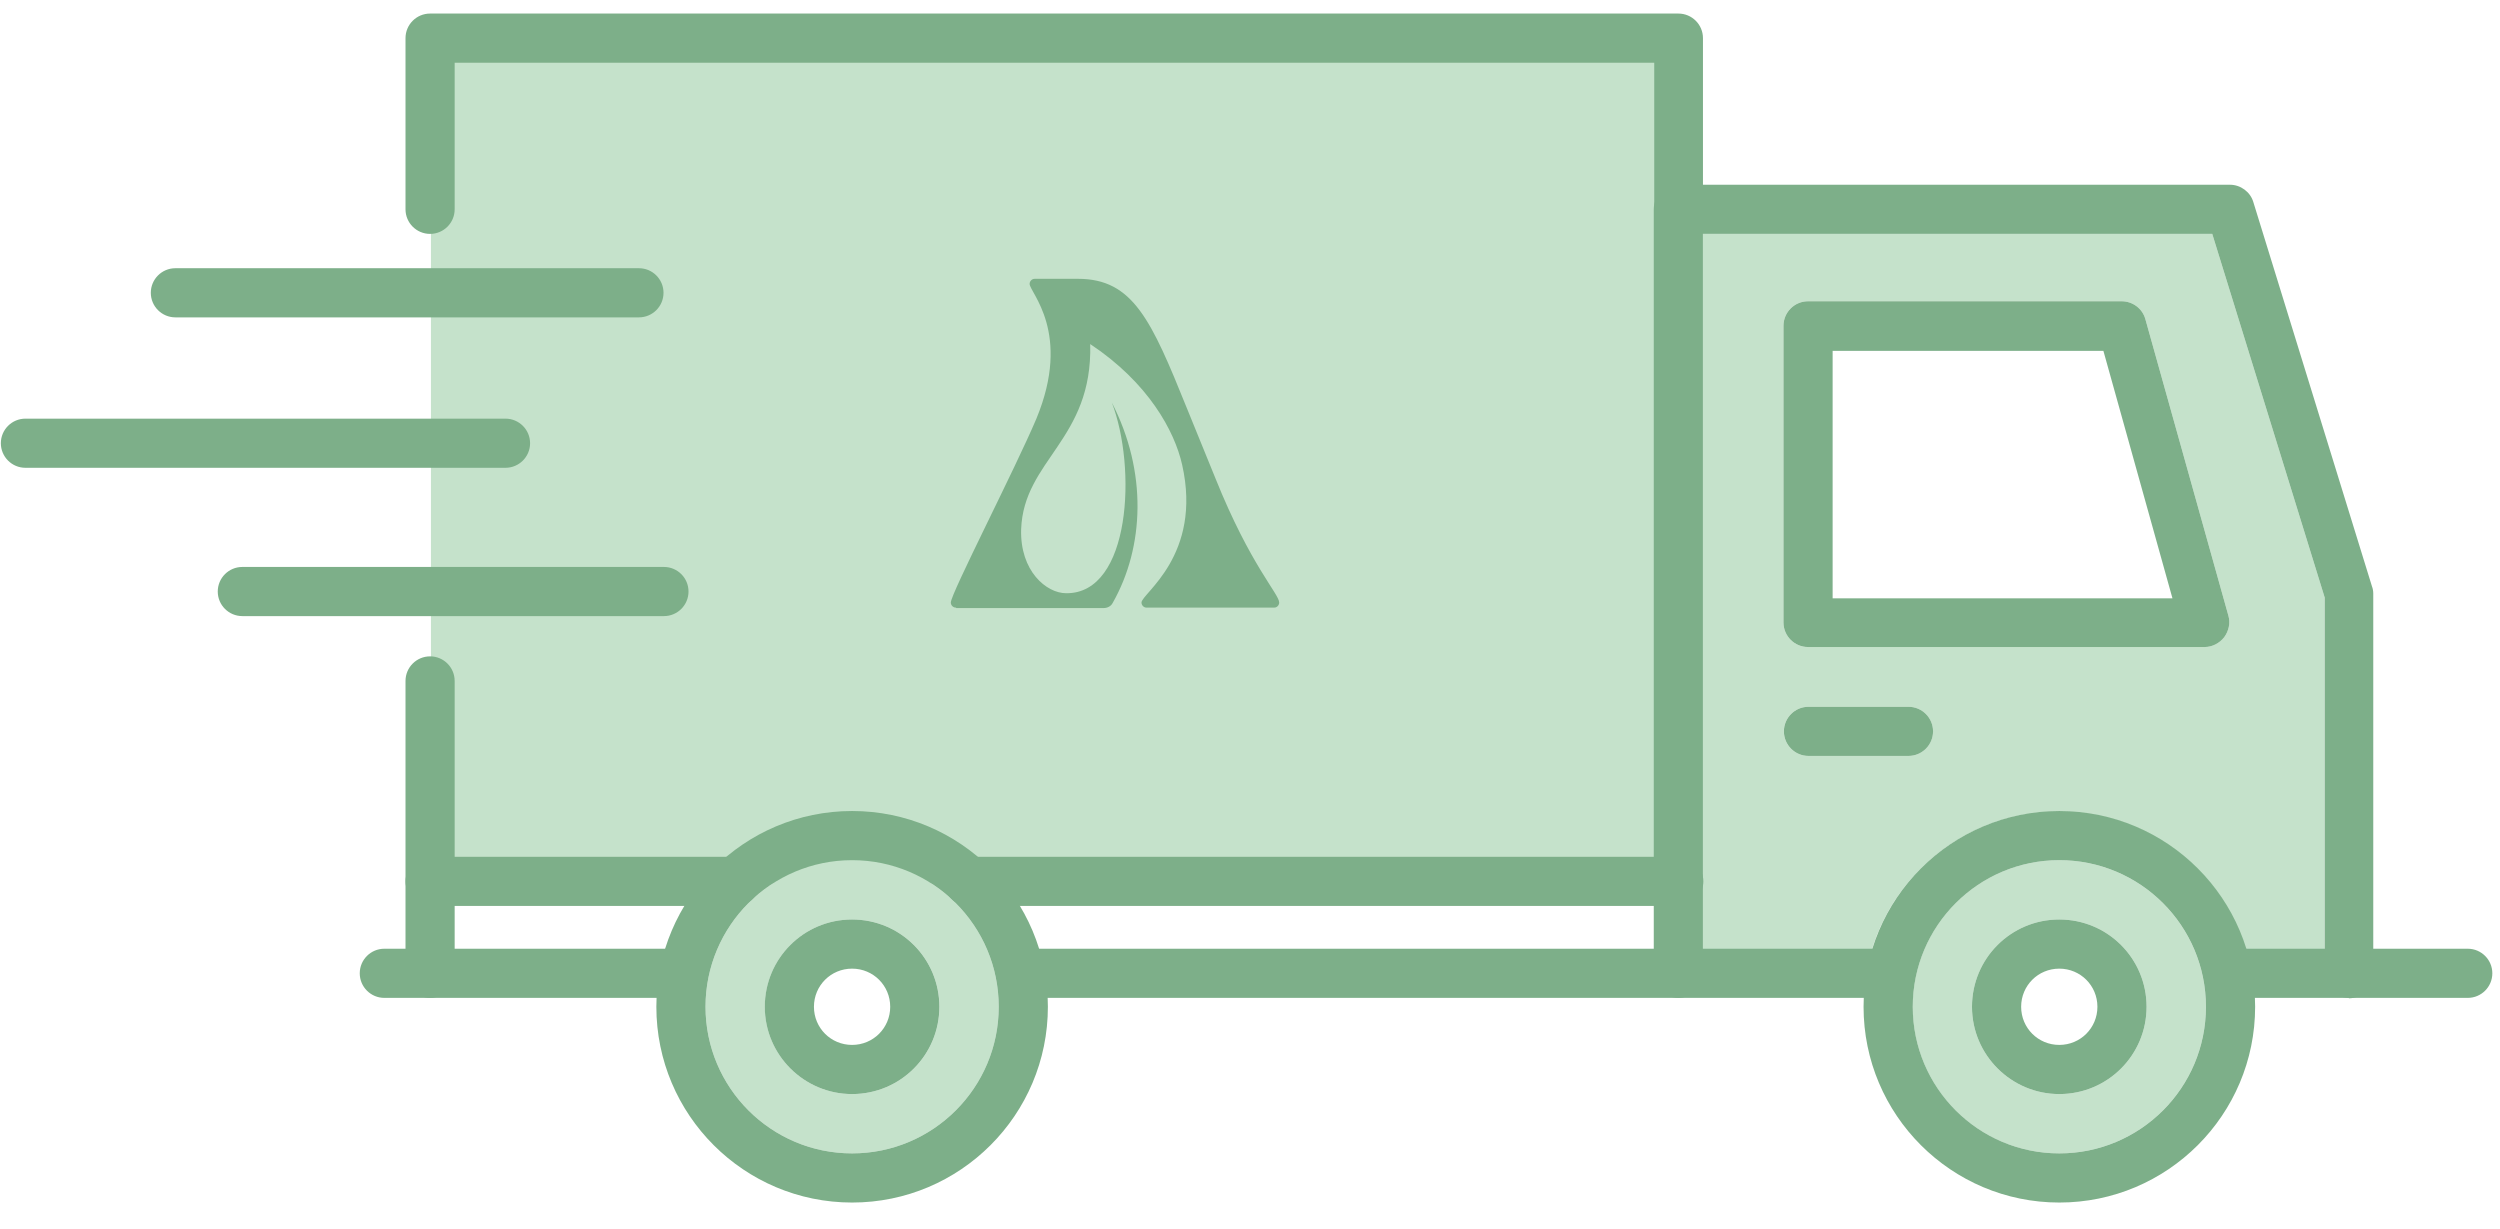
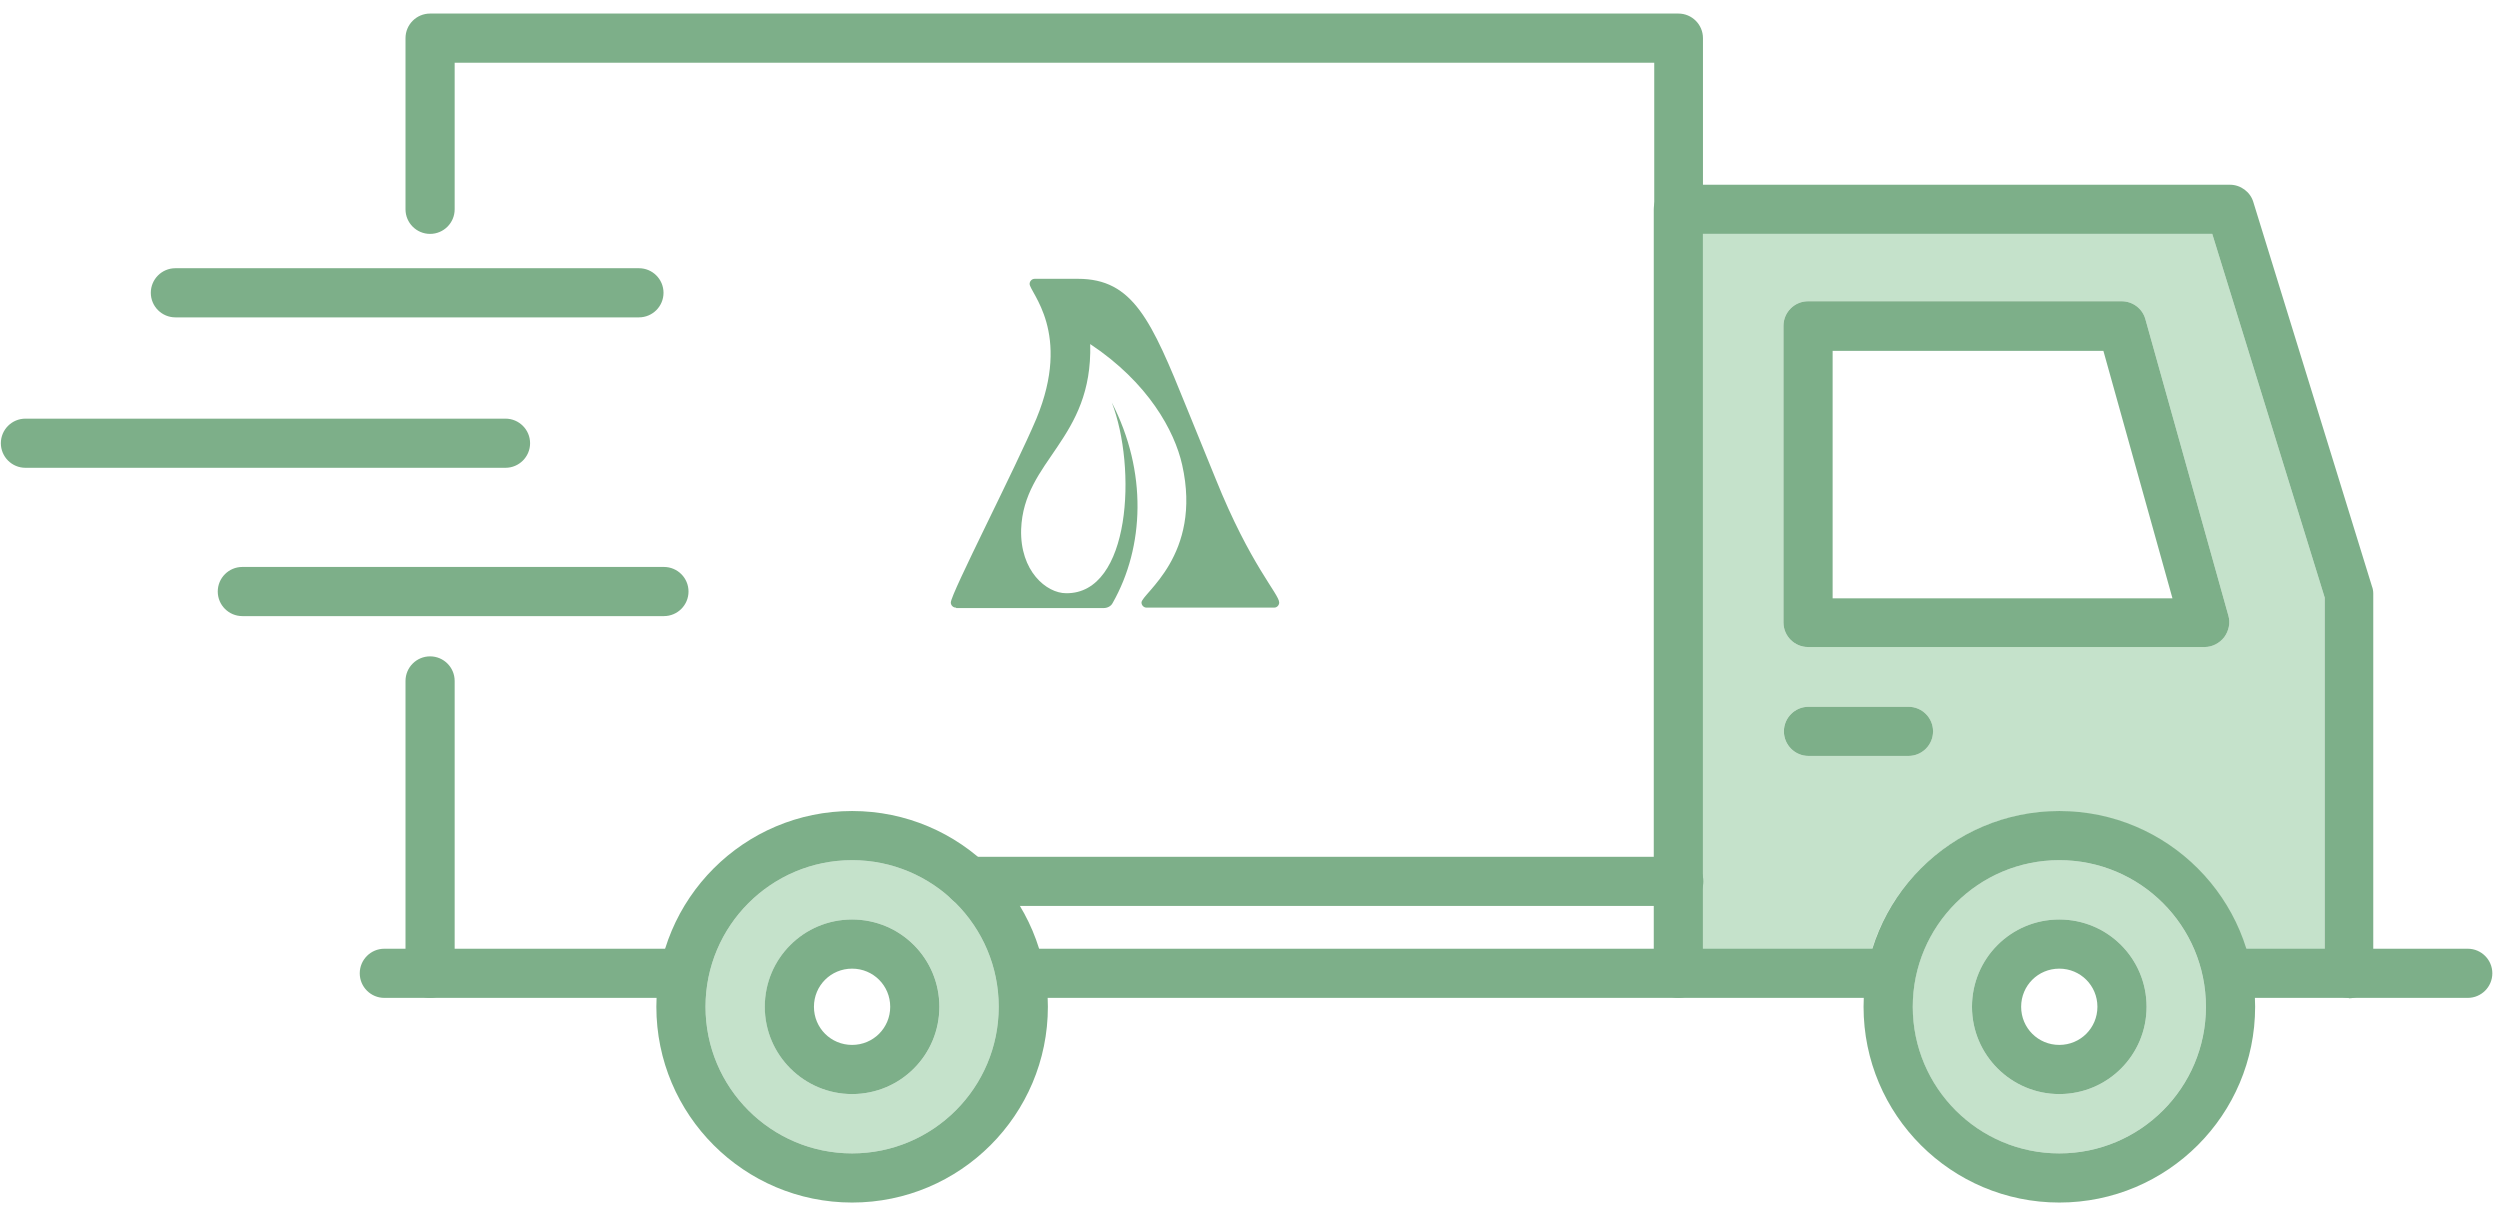
<svg xmlns="http://www.w3.org/2000/svg" width="59" height="29" viewBox="0 0 59 29" fill="none">
-   <path d="M39.48 0.92H10.17V20.85H39.48V0.92Z" fill="#C5E2CB" />
+   <path d="M39.48 0.92V20.85H39.48V0.92Z" fill="#C5E2CB" />
  <path d="M48.599 20.3C46.689 20.3 45.139 21.85 45.139 23.76C45.139 25.67 46.689 27.22 48.599 27.22C50.509 27.22 52.059 25.67 52.059 23.76C52.059 21.85 50.509 20.3 48.599 20.3ZM48.599 25.82C47.469 25.82 46.539 24.9 46.539 23.76C46.539 22.62 47.459 21.7 48.599 21.7C49.739 21.7 50.659 22.62 50.659 23.76C50.659 24.9 49.739 25.82 48.599 25.82Z" fill="#C5E2CB" />
  <path d="M54.859 14.09L52.209 5.52H40.19V22.4H44.179C44.759 20.52 46.52 19.15 48.59 19.15C50.66 19.15 52.419 20.52 52.999 22.4H54.849V14.1L54.859 14.09ZM45.039 17.84H42.679C42.359 17.84 42.099 17.58 42.099 17.26C42.099 16.94 42.359 16.68 42.679 16.68H45.039C45.359 16.68 45.619 16.94 45.619 17.26C45.619 17.58 45.359 17.84 45.039 17.84ZM52.029 15.27H42.669C42.349 15.27 42.09 15.01 42.09 14.69V7.69C42.09 7.37 42.349 7.11 42.669 7.11H50.069C50.33 7.11 50.559 7.28 50.63 7.53L52.59 14.53C52.639 14.7 52.599 14.89 52.489 15.04C52.379 15.18 52.209 15.27 52.029 15.27Z" fill="#C5E2CB" />
  <path d="M20.11 20.3C18.2 20.3 16.65 21.85 16.65 23.76C16.65 25.67 18.2 27.22 20.11 27.22C22.02 27.22 23.57 25.67 23.57 23.76C23.57 21.85 22.02 20.3 20.11 20.3ZM20.11 25.82C18.98 25.82 18.05 24.9 18.05 23.76C18.05 22.62 18.97 21.7 20.11 21.7C21.25 21.7 22.17 22.62 22.17 23.76C22.17 24.9 21.25 25.82 20.11 25.82Z" fill="#C5E2CB" />
  <path d="M20.11 28.38C17.56 28.38 15.49 26.31 15.49 23.76C15.49 21.21 17.56 19.14 20.11 19.14C22.66 19.14 24.73 21.21 24.73 23.76C24.73 26.31 22.66 28.38 20.11 28.38ZM20.11 20.3C18.2 20.3 16.65 21.85 16.65 23.76C16.65 25.67 18.2 27.22 20.11 27.22C22.02 27.22 23.57 25.67 23.57 23.76C23.57 21.85 22.02 20.3 20.11 20.3Z" fill="#7DAF89" />
  <path d="M20.109 25.82C18.979 25.82 18.049 24.9 18.049 23.76C18.049 22.62 18.969 21.7 20.109 21.7C21.249 21.7 22.169 22.62 22.169 23.76C22.169 24.9 21.249 25.82 20.109 25.82ZM20.109 22.86C19.609 22.86 19.209 23.26 19.209 23.76C19.209 24.26 19.609 24.66 20.109 24.66C20.609 24.66 21.009 24.26 21.009 23.76C21.009 23.26 20.609 22.86 20.109 22.86Z" fill="#7DAF89" />
  <path d="M48.6 28.38C46.05 28.38 43.98 26.31 43.98 23.76C43.98 21.21 46.05 19.14 48.6 19.14C51.151 19.14 53.221 21.21 53.221 23.76C53.221 26.31 51.151 28.38 48.6 28.38ZM48.6 20.3C46.691 20.3 45.141 21.85 45.141 23.76C45.141 25.67 46.691 27.22 48.6 27.22C50.511 27.22 52.06 25.67 52.06 23.76C52.06 21.85 50.511 20.3 48.6 20.3Z" fill="#7DAF89" />
  <path d="M48.599 25.82C47.469 25.82 46.539 24.9 46.539 23.76C46.539 22.62 47.459 21.7 48.599 21.7C49.739 21.7 50.659 22.62 50.659 23.76C50.659 24.9 49.739 25.82 48.599 25.82ZM48.599 22.86C48.099 22.86 47.699 23.26 47.699 23.76C47.699 24.26 48.099 24.66 48.599 24.66C49.099 24.66 49.499 24.26 49.499 23.76C49.499 23.26 49.099 22.86 48.599 22.86Z" fill="#7DAF89" />
  <path d="M16.07 23.55H9.07C8.75 23.55 8.49 23.29 8.49 22.97C8.49 22.65 8.75 22.39 9.07 22.39H16.07C16.39 22.39 16.65 22.65 16.65 22.97C16.65 23.29 16.39 23.55 16.07 23.55Z" fill="#7DAF89" />
  <path d="M44.56 23.55H24.15C23.83 23.55 23.57 23.29 23.57 22.97C23.57 22.65 23.83 22.39 24.15 22.39H44.56C44.88 22.39 45.14 22.65 45.14 22.97C45.14 23.29 44.88 23.55 44.56 23.55Z" fill="#7DAF89" />
  <path d="M58.239 23.55H52.639C52.319 23.55 52.059 23.29 52.059 22.97C52.059 22.65 52.319 22.39 52.639 22.39H58.239C58.559 22.39 58.819 22.65 58.819 22.97C58.819 23.29 58.559 23.55 58.239 23.55Z" fill="#7DAF89" />
  <path d="M55.439 23.55C55.119 23.55 54.859 23.29 54.859 22.97V14.09L52.209 5.52H40.189V22.97C40.189 23.29 39.929 23.55 39.609 23.55C39.289 23.55 39.029 23.29 39.029 22.97V4.94C39.029 4.62 39.289 4.36 39.609 4.36H52.629C52.879 4.36 53.109 4.53 53.179 4.77L55.979 13.84C55.999 13.89 56.009 13.95 56.009 14.01V22.98C56.009 23.3 55.749 23.56 55.429 23.56L55.439 23.55Z" fill="#7DAF89" />
  <path d="M39.62 5.52C39.3 5.52 39.04 5.26 39.04 4.94V1.48H10.73V4.94C10.73 5.26 10.47 5.52 10.15 5.52C9.83 5.52 9.57 5.26 9.57 4.94V0.9C9.57 0.58 9.83 0.32 10.15 0.32H39.61C39.93 0.32 40.19 0.58 40.19 0.9V4.94C40.19 5.26 39.93 5.52 39.61 5.52H39.62Z" fill="#7DAF89" />
  <path d="M15.079 7.49H4.139C3.819 7.49 3.559 7.23 3.559 6.91C3.559 6.59 3.819 6.33 4.139 6.33H15.079C15.399 6.33 15.659 6.59 15.659 6.91C15.659 7.23 15.399 7.49 15.079 7.49Z" fill="#7DAF89" />
  <path d="M11.93 11.04H0.6C0.28 11.04 0.02 10.78 0.02 10.46C0.02 10.14 0.28 9.88 0.6 9.88H11.93C12.249 9.88 12.51 10.14 12.51 10.46C12.51 10.78 12.249 11.04 11.93 11.04Z" fill="#7DAF89" />
  <path d="M15.669 14.54H5.719C5.399 14.54 5.139 14.28 5.139 13.96C5.139 13.64 5.399 13.38 5.719 13.38H15.669C15.989 13.38 16.249 13.64 16.249 13.96C16.249 14.28 15.989 14.54 15.669 14.54Z" fill="#7DAF89" />
  <path d="M10.15 23.55C9.83 23.55 9.57 23.29 9.57 22.97V16.07C9.57 15.75 9.83 15.49 10.15 15.49C10.47 15.49 10.73 15.75 10.73 16.07V22.97C10.73 23.29 10.47 23.55 10.15 23.55Z" fill="#7DAF89" />
  <path d="M52.03 15.27H42.67C42.35 15.27 42.09 15.01 42.09 14.69V7.69C42.09 7.37 42.35 7.11 42.67 7.11H50.07C50.33 7.11 50.56 7.28 50.63 7.53L52.59 14.53C52.64 14.7 52.6 14.89 52.49 15.04C52.38 15.18 52.21 15.27 52.03 15.27ZM43.25 14.12H51.27L49.64 8.28H43.25V14.12Z" fill="#7DAF89" />
-   <path d="M17.36 21.38H10.15C9.83 21.38 9.57 21.12 9.57 20.8C9.57 20.48 9.83 20.22 10.15 20.22H17.36C17.68 20.22 17.94 20.48 17.94 20.8C17.94 21.12 17.68 21.38 17.36 21.38Z" fill="#7DAF89" />
  <path d="M39.619 21.38H22.859C22.539 21.38 22.279 21.12 22.279 20.8C22.279 20.48 22.539 20.22 22.859 20.22H39.619C39.939 20.22 40.199 20.48 40.199 20.8C40.199 21.12 39.939 21.38 39.619 21.38Z" fill="#7DAF89" />
  <path d="M45.04 17.84H42.68C42.36 17.84 42.1 17.58 42.1 17.26C42.1 16.94 42.36 16.68 42.68 16.68H45.04C45.36 16.68 45.62 16.94 45.62 17.26C45.62 17.58 45.36 17.84 45.04 17.84Z" fill="#7DAF89" />
  <path d="M22.559 14.34C22.489 14.34 22.439 14.28 22.439 14.22C22.439 14.01 23.97 11.04 24.459 9.88C25.299 7.85 24.299 6.9 24.299 6.7C24.299 6.64 24.349 6.58 24.419 6.58H25.439C26.739 6.58 27.169 7.55 28.009 9.63L28.689 11.3C29.509 13.34 30.189 14.02 30.189 14.22C30.189 14.28 30.14 14.34 30.07 14.34H27.059C26.989 14.34 26.939 14.28 26.939 14.22C26.939 14.01 28.38 13.11 27.899 10.97C27.72 10.17 27.099 9.03 25.729 8.12C25.789 10.38 24.159 10.85 24.099 12.49C24.069 13.48 24.699 14 25.159 14C26.689 14.02 26.829 11.03 26.239 9.5C27.079 11.13 27.009 12.91 26.259 14.23C26.22 14.31 26.129 14.35 26.049 14.35H22.57L22.559 14.34Z" fill="#7DAF89" />
</svg>